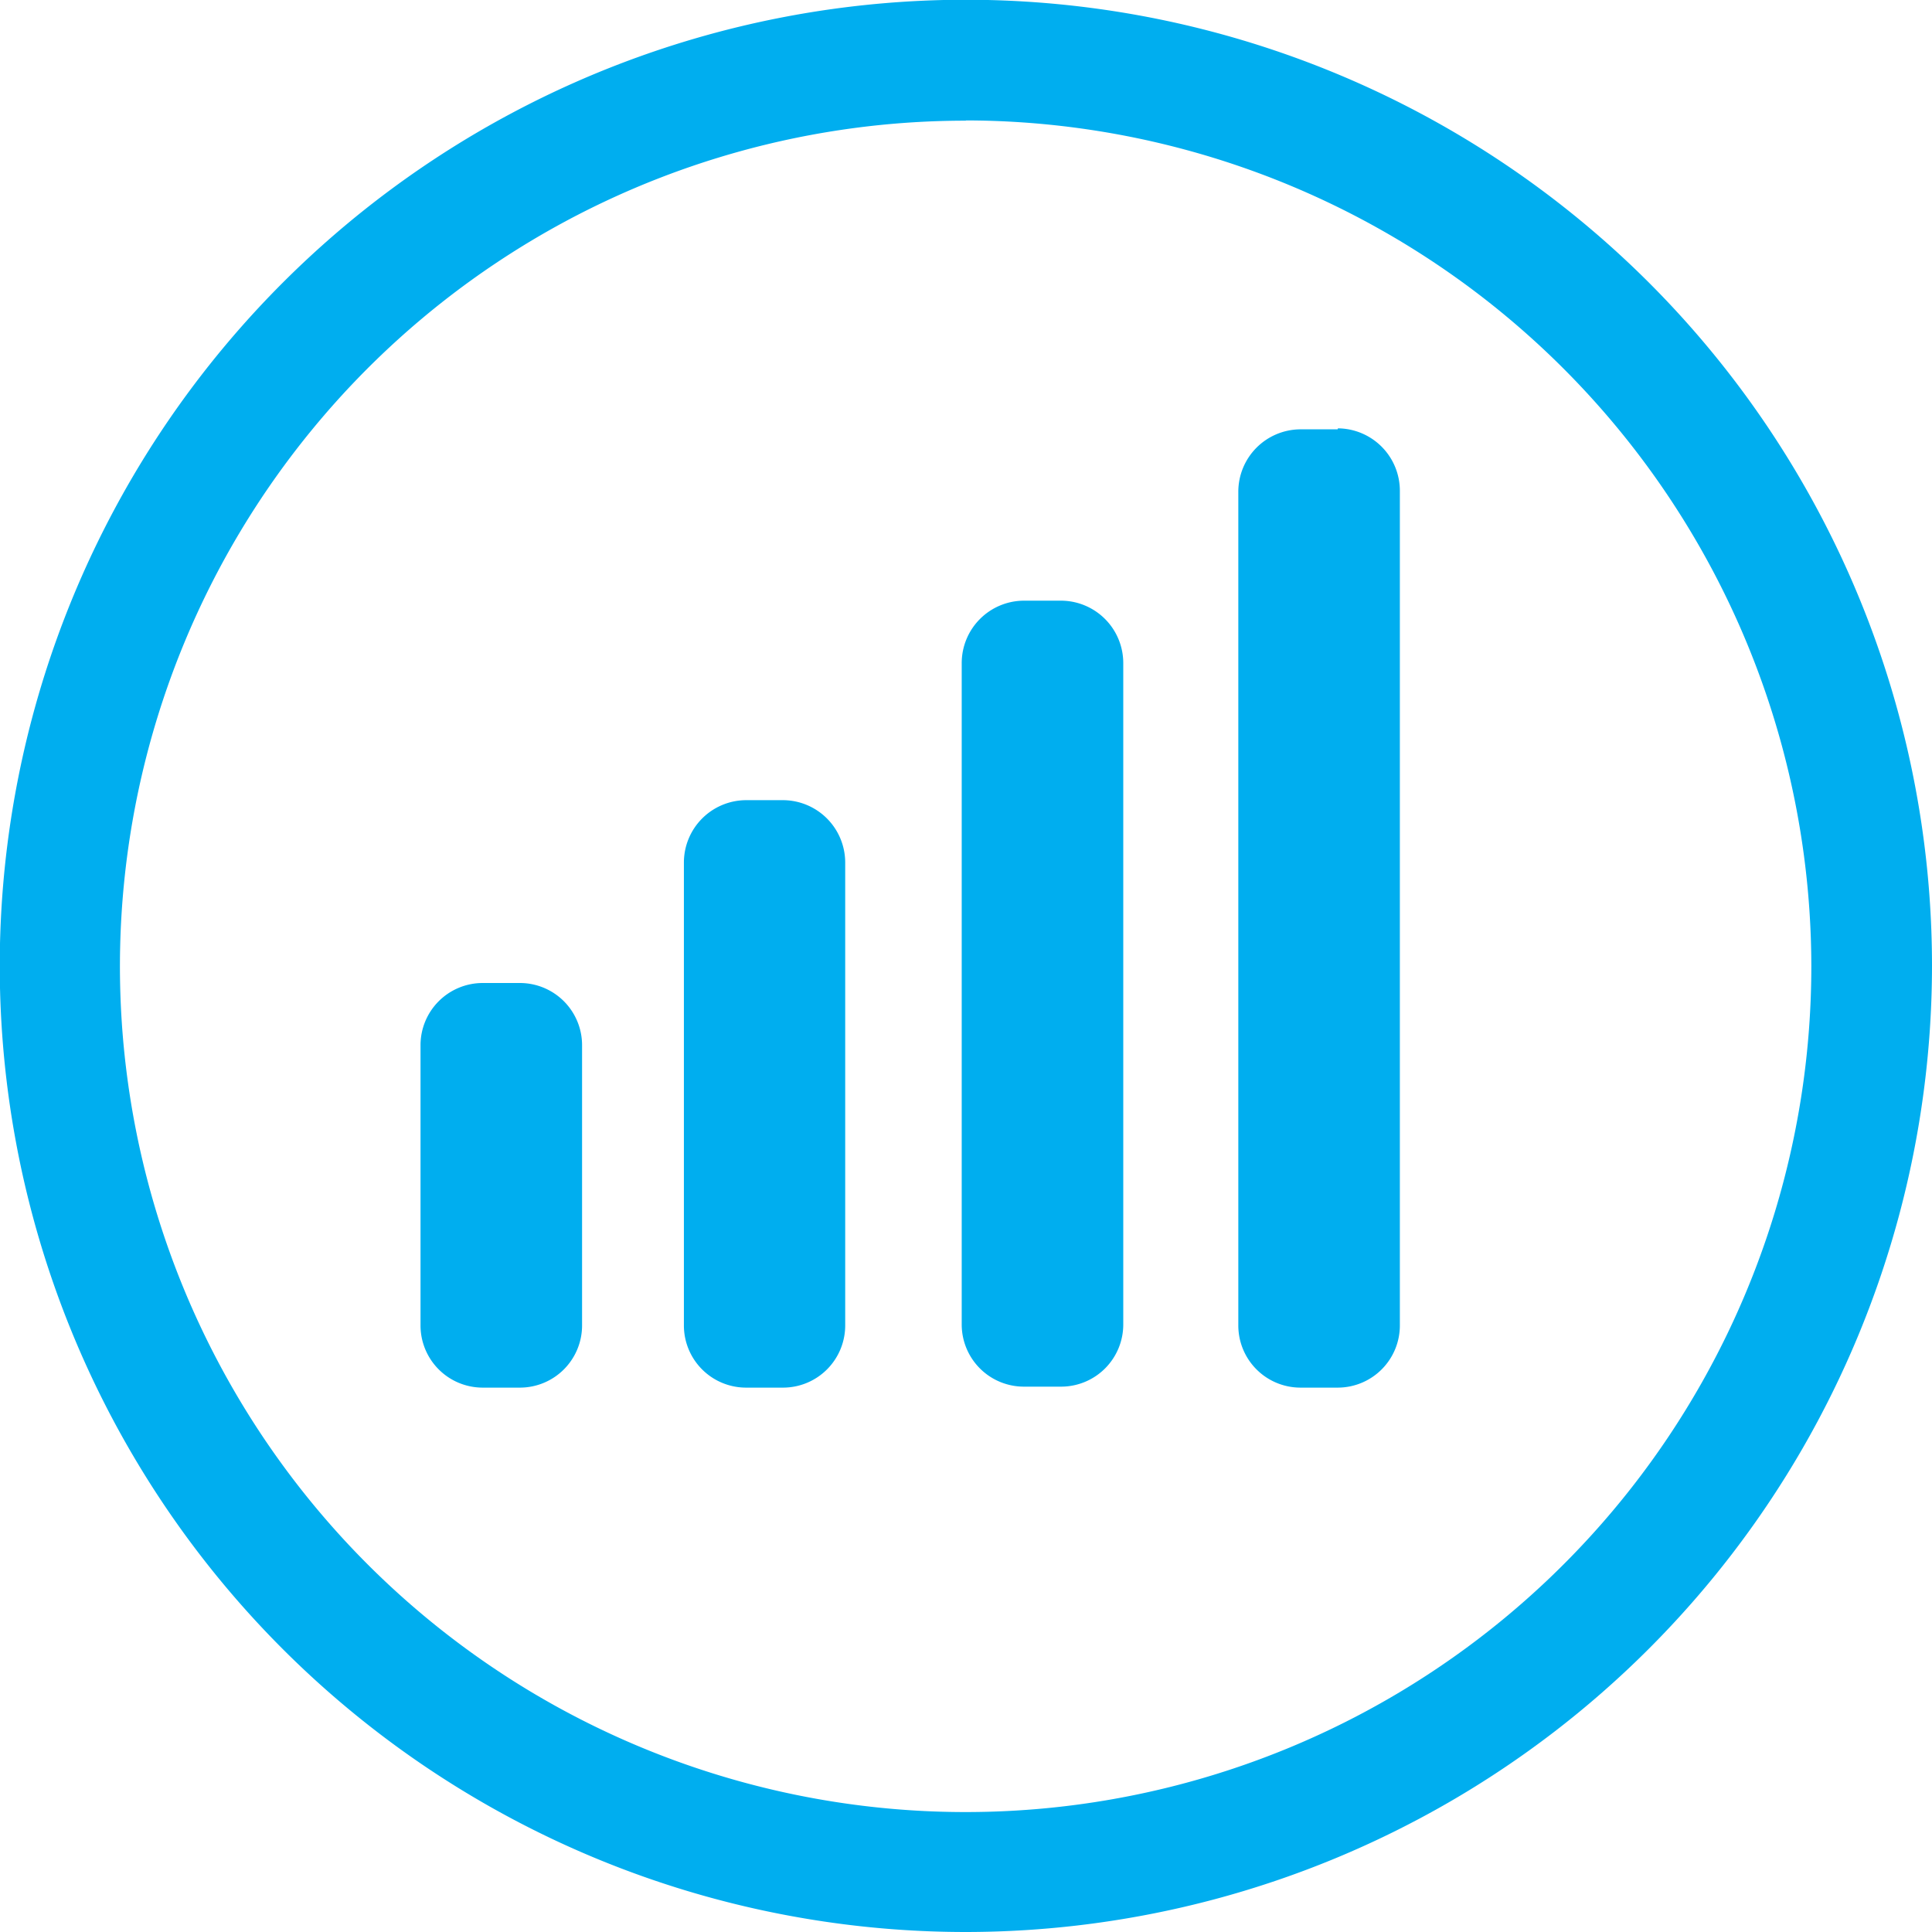
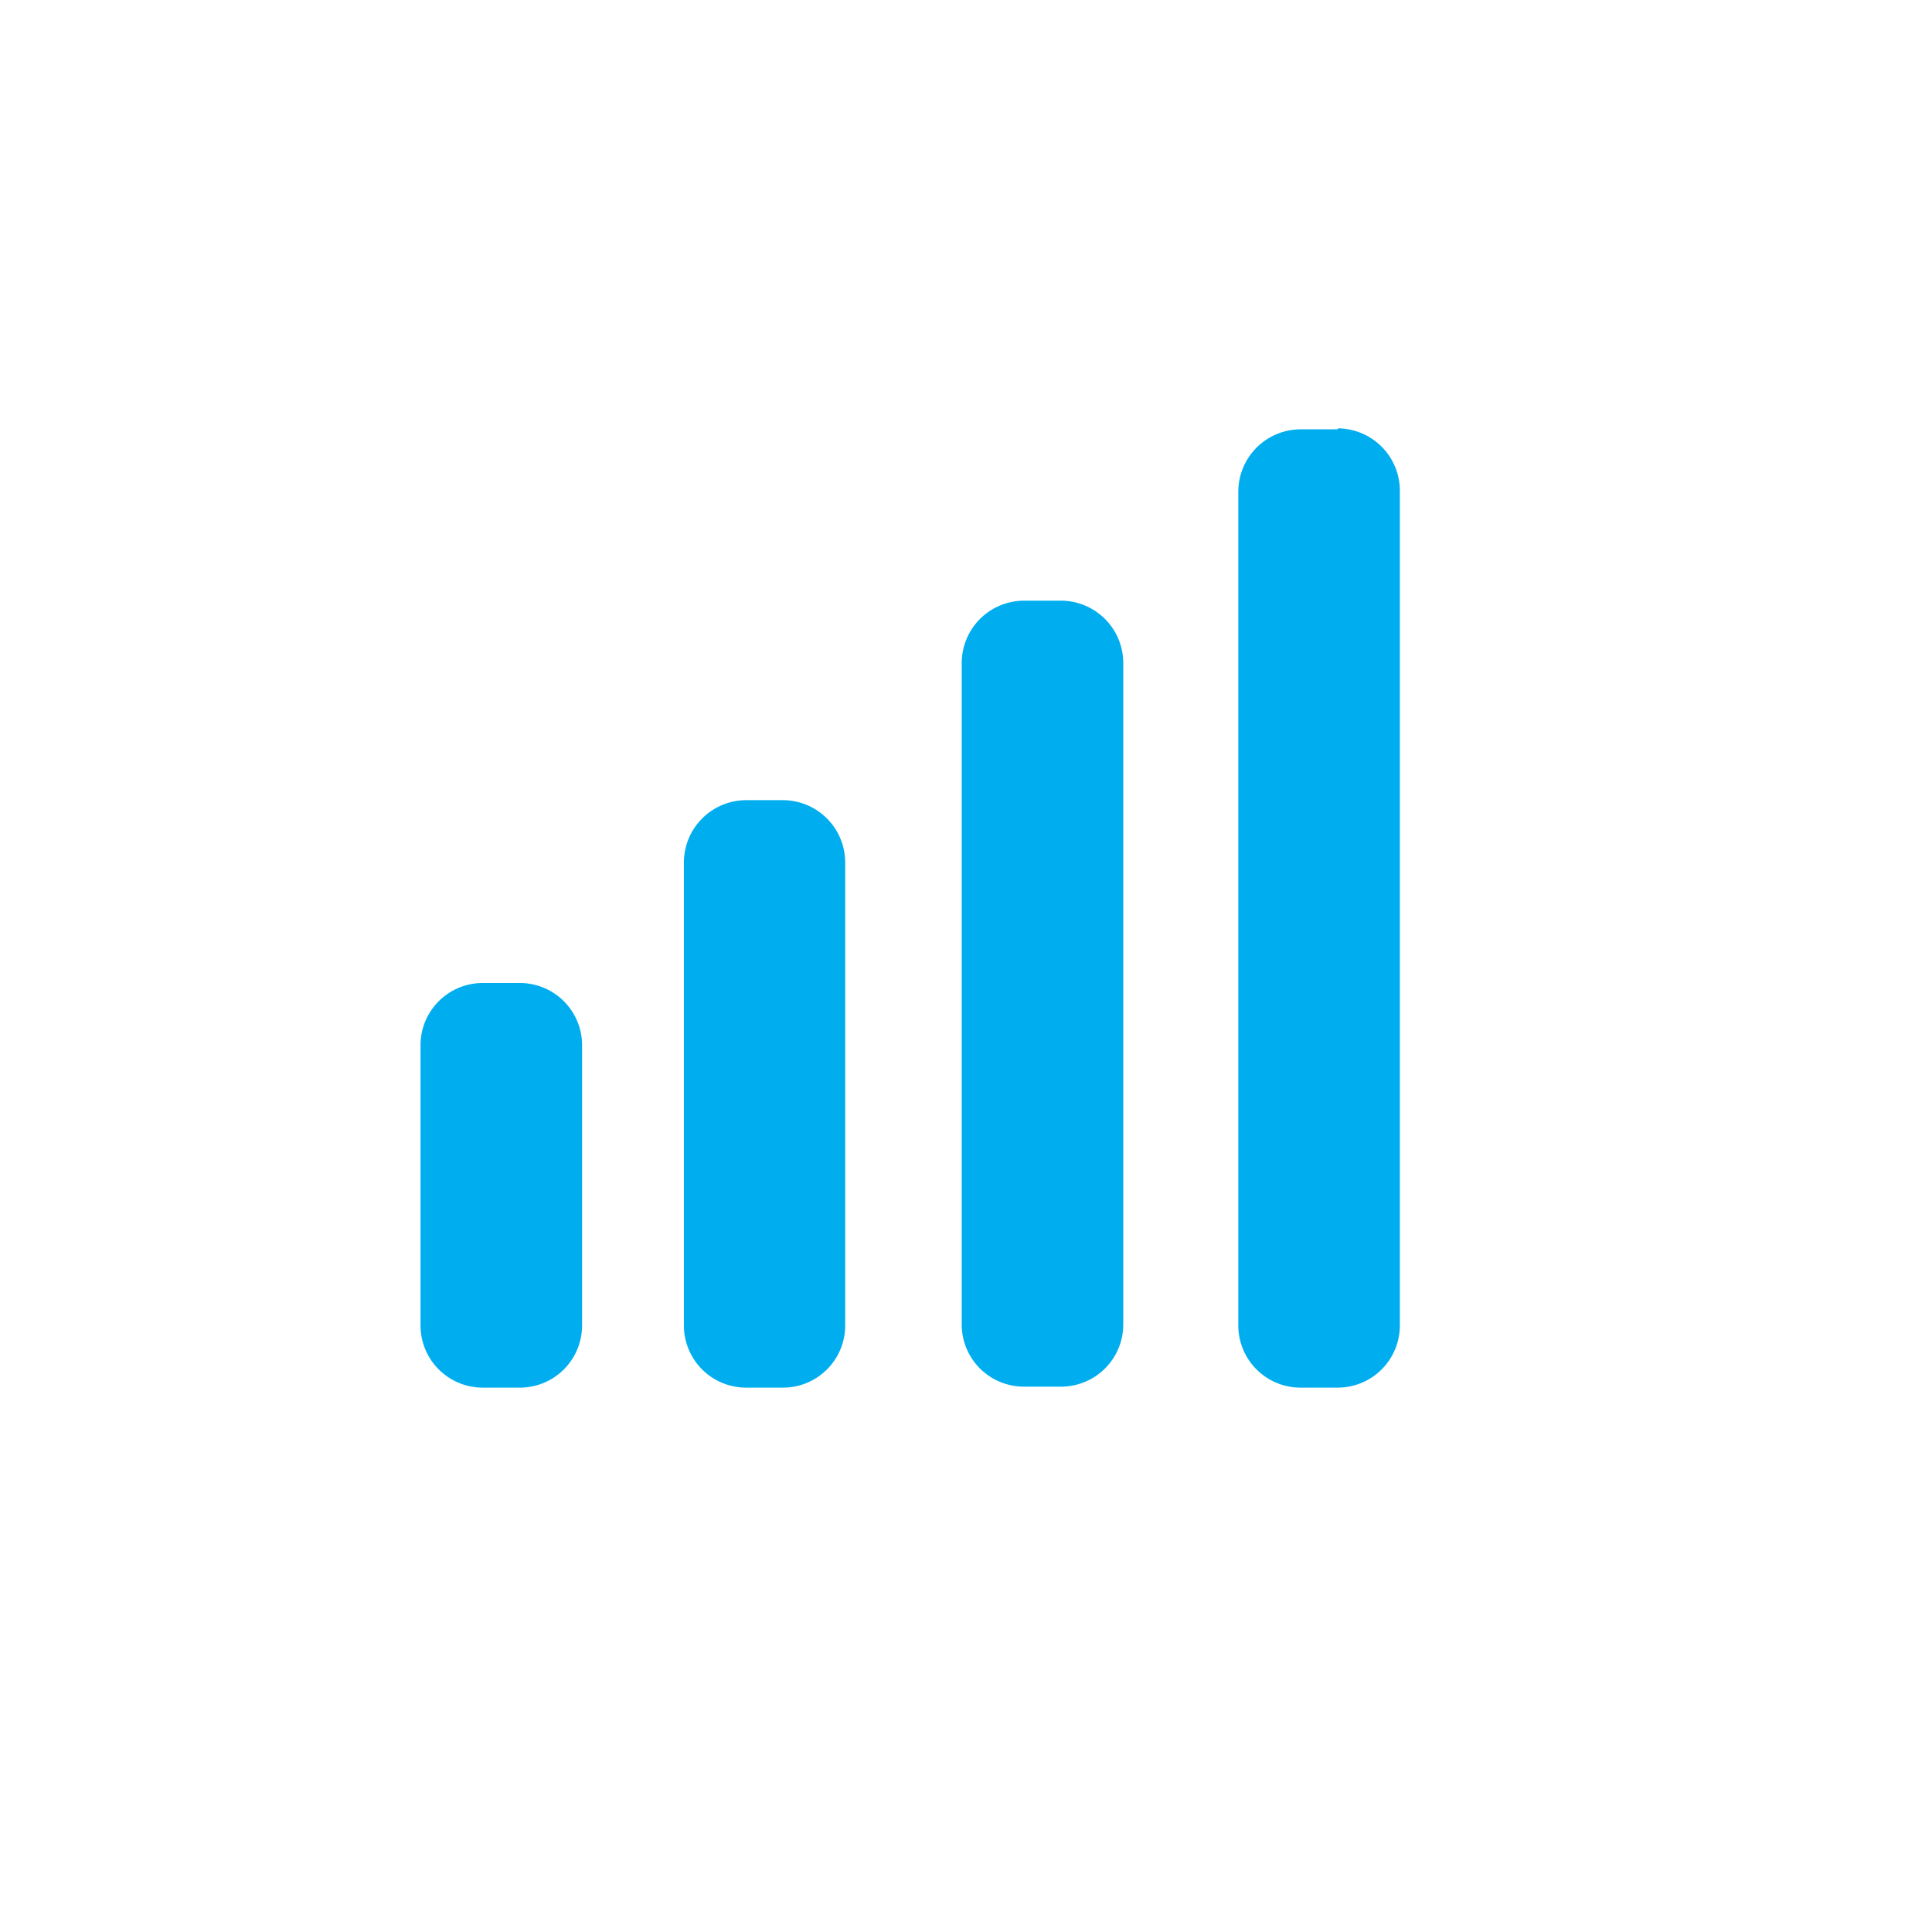
<svg xmlns="http://www.w3.org/2000/svg" viewBox="0 0 78.93 78.93">
  <defs>
    <style>.cls-1,.cls-2{fill:#00aeef;}.cls-2{fill-rule:evenodd;}</style>
  </defs>
  <title>Datový zdroj 19</title>
  <g id="Vrstva_2" data-name="Vrstva 2">
    <g id="Layer_3" data-name="Layer 3">
-       <path class="cls-1" d="M39.46,78.93A39.47,39.47,0,1,1,78.93,39.46,39.5,39.5,0,0,1,39.46,78.93Zm0-74A34.55,34.55,0,1,0,74,39.46,34.59,34.59,0,0,0,39.46,4.92Z" />
      <path class="cls-2" d="M21.25,40.16H19.71a2.54,2.54,0,0,0-2.53,2.55V54.14a2.54,2.54,0,0,0,2.53,2.55h1.54a2.54,2.54,0,0,0,2.53-2.55V42.71a2.54,2.54,0,0,0-2.53-2.55ZM32,32.69H30.47a2.55,2.55,0,0,0-2.53,2.56V54.14a2.54,2.54,0,0,0,2.53,2.55H32a2.54,2.54,0,0,0,2.53-2.55V35.25A2.55,2.55,0,0,0,32,32.69Zm11.35-8.15H41.82a2.55,2.55,0,0,0-2.53,2.56v27a2.54,2.54,0,0,0,2.53,2.55h1.54a2.54,2.54,0,0,0,2.53-2.55v-27a2.55,2.55,0,0,0-2.53-2.56Zm11.3-7H53.12a2.55,2.55,0,0,0-2.53,2.56V54.14a2.54,2.54,0,0,0,2.53,2.55h1.54a2.54,2.54,0,0,0,2.53-2.55V20.06a2.55,2.55,0,0,0-2.53-2.56Z" />
    </g>
  </g>
</svg>